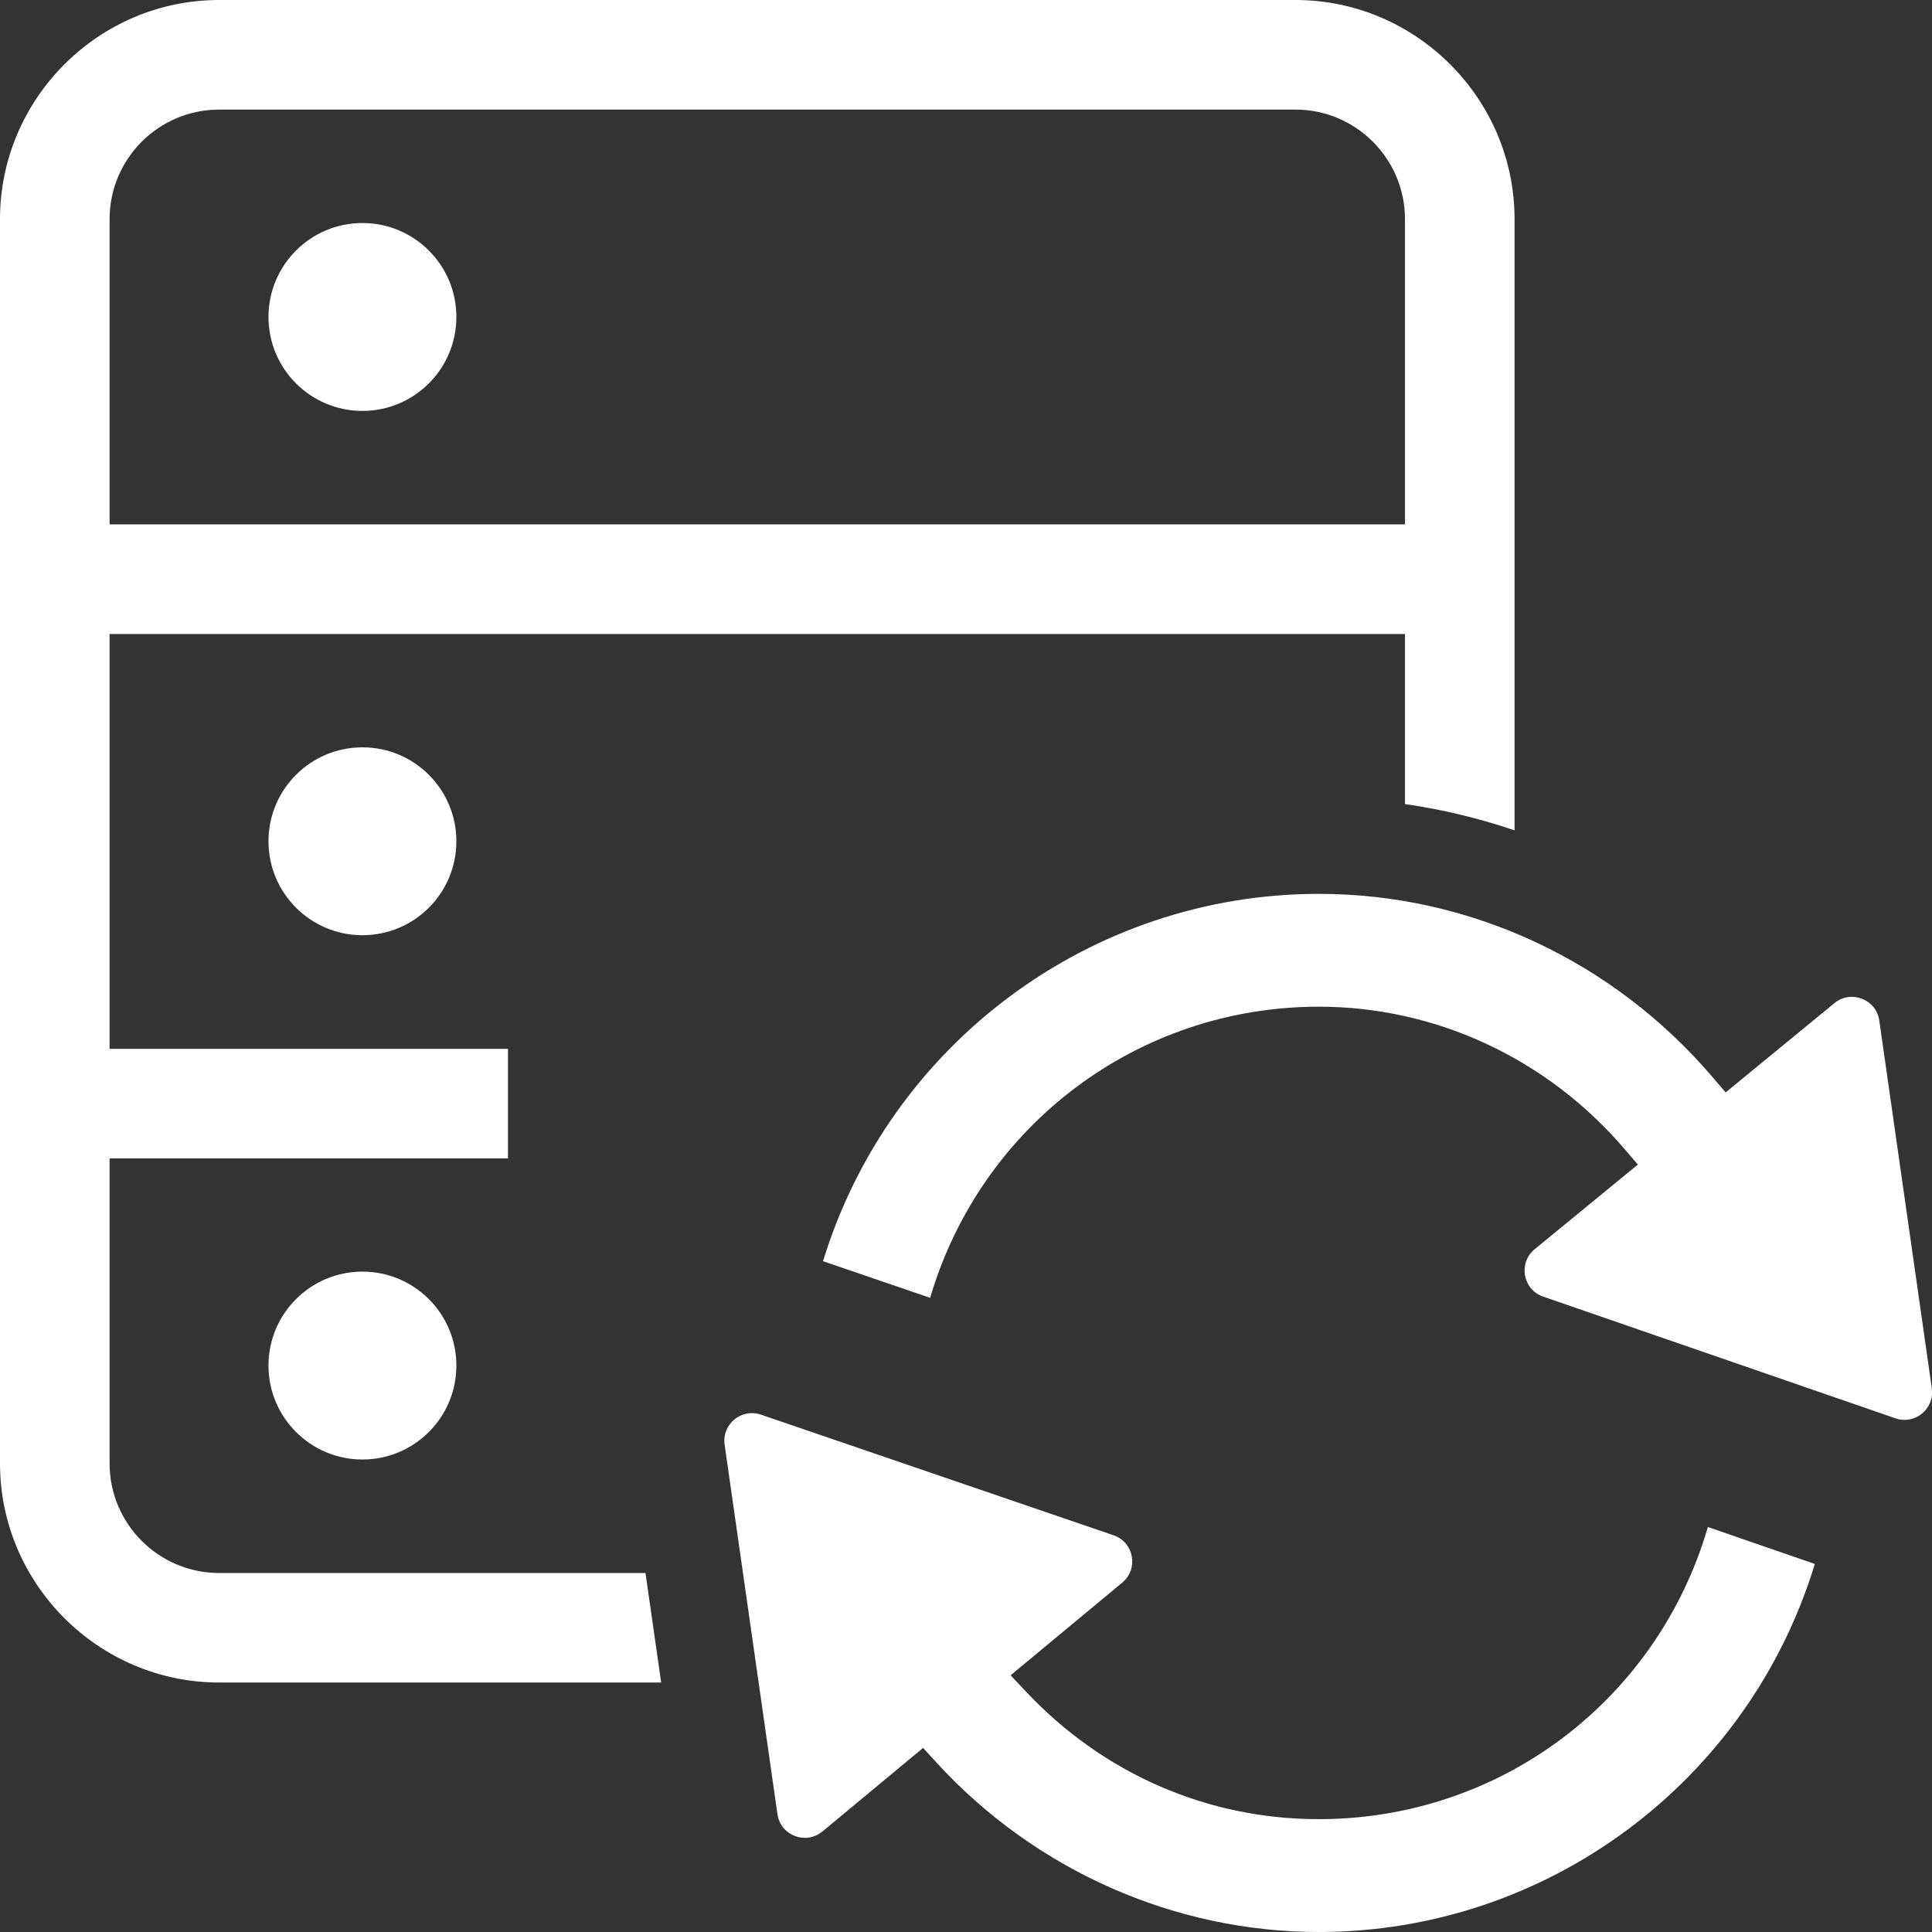
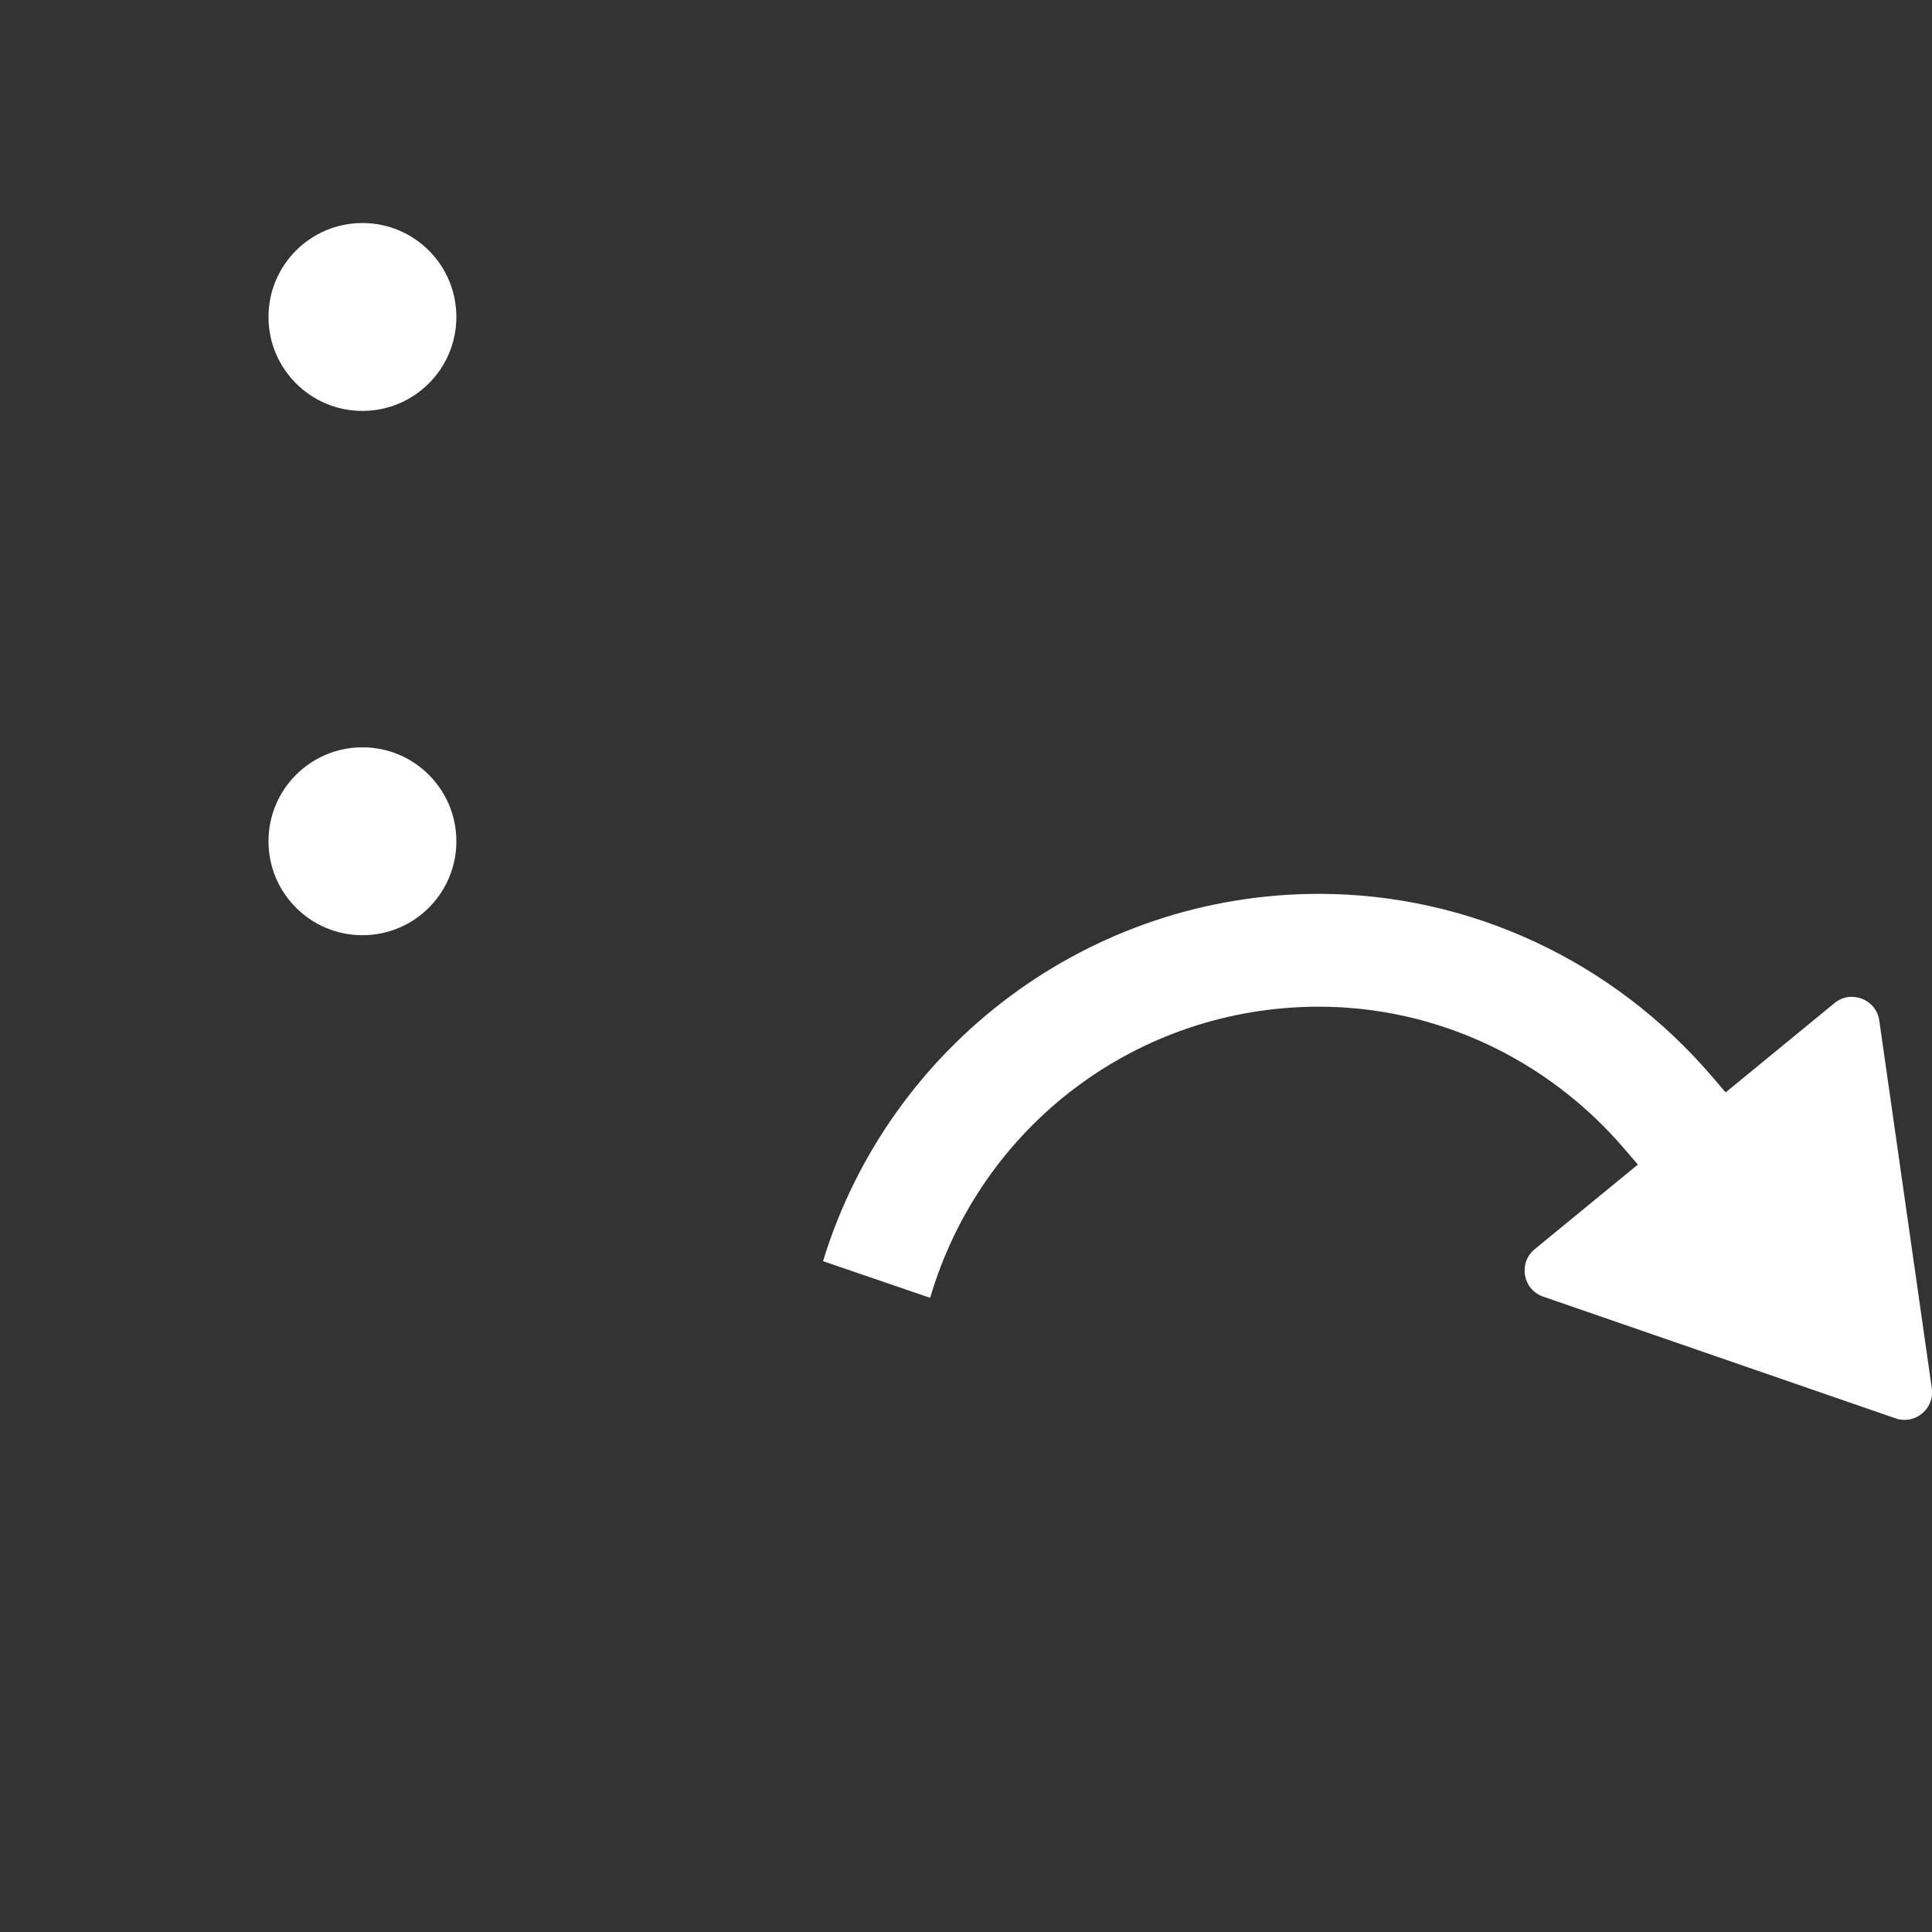
<svg xmlns="http://www.w3.org/2000/svg" version="1.1" id="Ebene_1" x="0px" y="0px" viewBox="0 0 32 32" style="enable-background:new 0 0 32 32;" xml:space="preserve" width="50" height="50">
  <rect x="0" y="0" width="32" height="32" fill="#333333" stroke="none" />
  <style type="text/css">
	.st0{fill:#FFFFFF;}
</style>
  <g>
-     <path class="st0" d="M30.059,25.904l-1.771-0.612c-0.836,2.868-3.434,4.839-6.444,4.839   c-1.848,0-3.572-0.752-4.855-2.117l-0.25-0.266l1.849-1.535c0.275-0.228,0.194-0.669-0.144-0.784l-5.841-1.998   c-0.323-0.111-0.649,0.159-0.601,0.497l0.875,6.12c0.051,0.354,0.469,0.515,0.745,0.287l1.667-1.384l0.221,0.241   C17.144,30.977,19.452,32,21.844,32C25.628,32,28.961,29.509,30.059,25.904z" />
    <circle class="st0" cx="6.003" cy="5.25" r="1.556" />
    <circle class="st0" cx="6.003" cy="13.934" r="1.556" />
-     <circle class="st0" cx="6.003" cy="22.618" r="1.556" />
    <path class="st0" d="M31.127,16.904c-0.05-0.353-0.467-0.515-0.743-0.289l-1.802,1.479l-0.218-0.255   c-1.647-1.928-4.023-3.034-6.519-3.034c-3.779,0-7.111,2.486-8.213,6.084l1.774,0.607   c0.843-2.858,3.439-4.822,6.439-4.822c1.933,0,3.775,0.856,5.055,2.349l0.228,0.266l-1.709,1.402   c-0.276,0.227-0.197,0.669,0.141,0.785l5.835,2.016c0.323,0.112,0.65-0.158,0.602-0.497L31.127,16.904z" />
-     <path class="st0" d="M10.691,26.054H3.63c-1.001,0-1.815-0.814-1.815-1.815v-5.052H8.414v-1.815H1.815v-6.871h21.456   v2.817c0.62,0.089,1.226,0.235,1.815,0.435V3.63C25.086,1.633,23.453,0,21.456,0H3.63C1.634,0,0,1.633,0,3.63   v20.608c0,1.997,1.634,3.63,3.63,3.63h7.321L10.691,26.054z M1.815,3.63c0-1.001,0.814-1.815,1.815-1.815h17.826   c1.001,0,1.815,0.814,1.815,1.815v5.055H1.815V3.63z" />
  </g>
</svg>